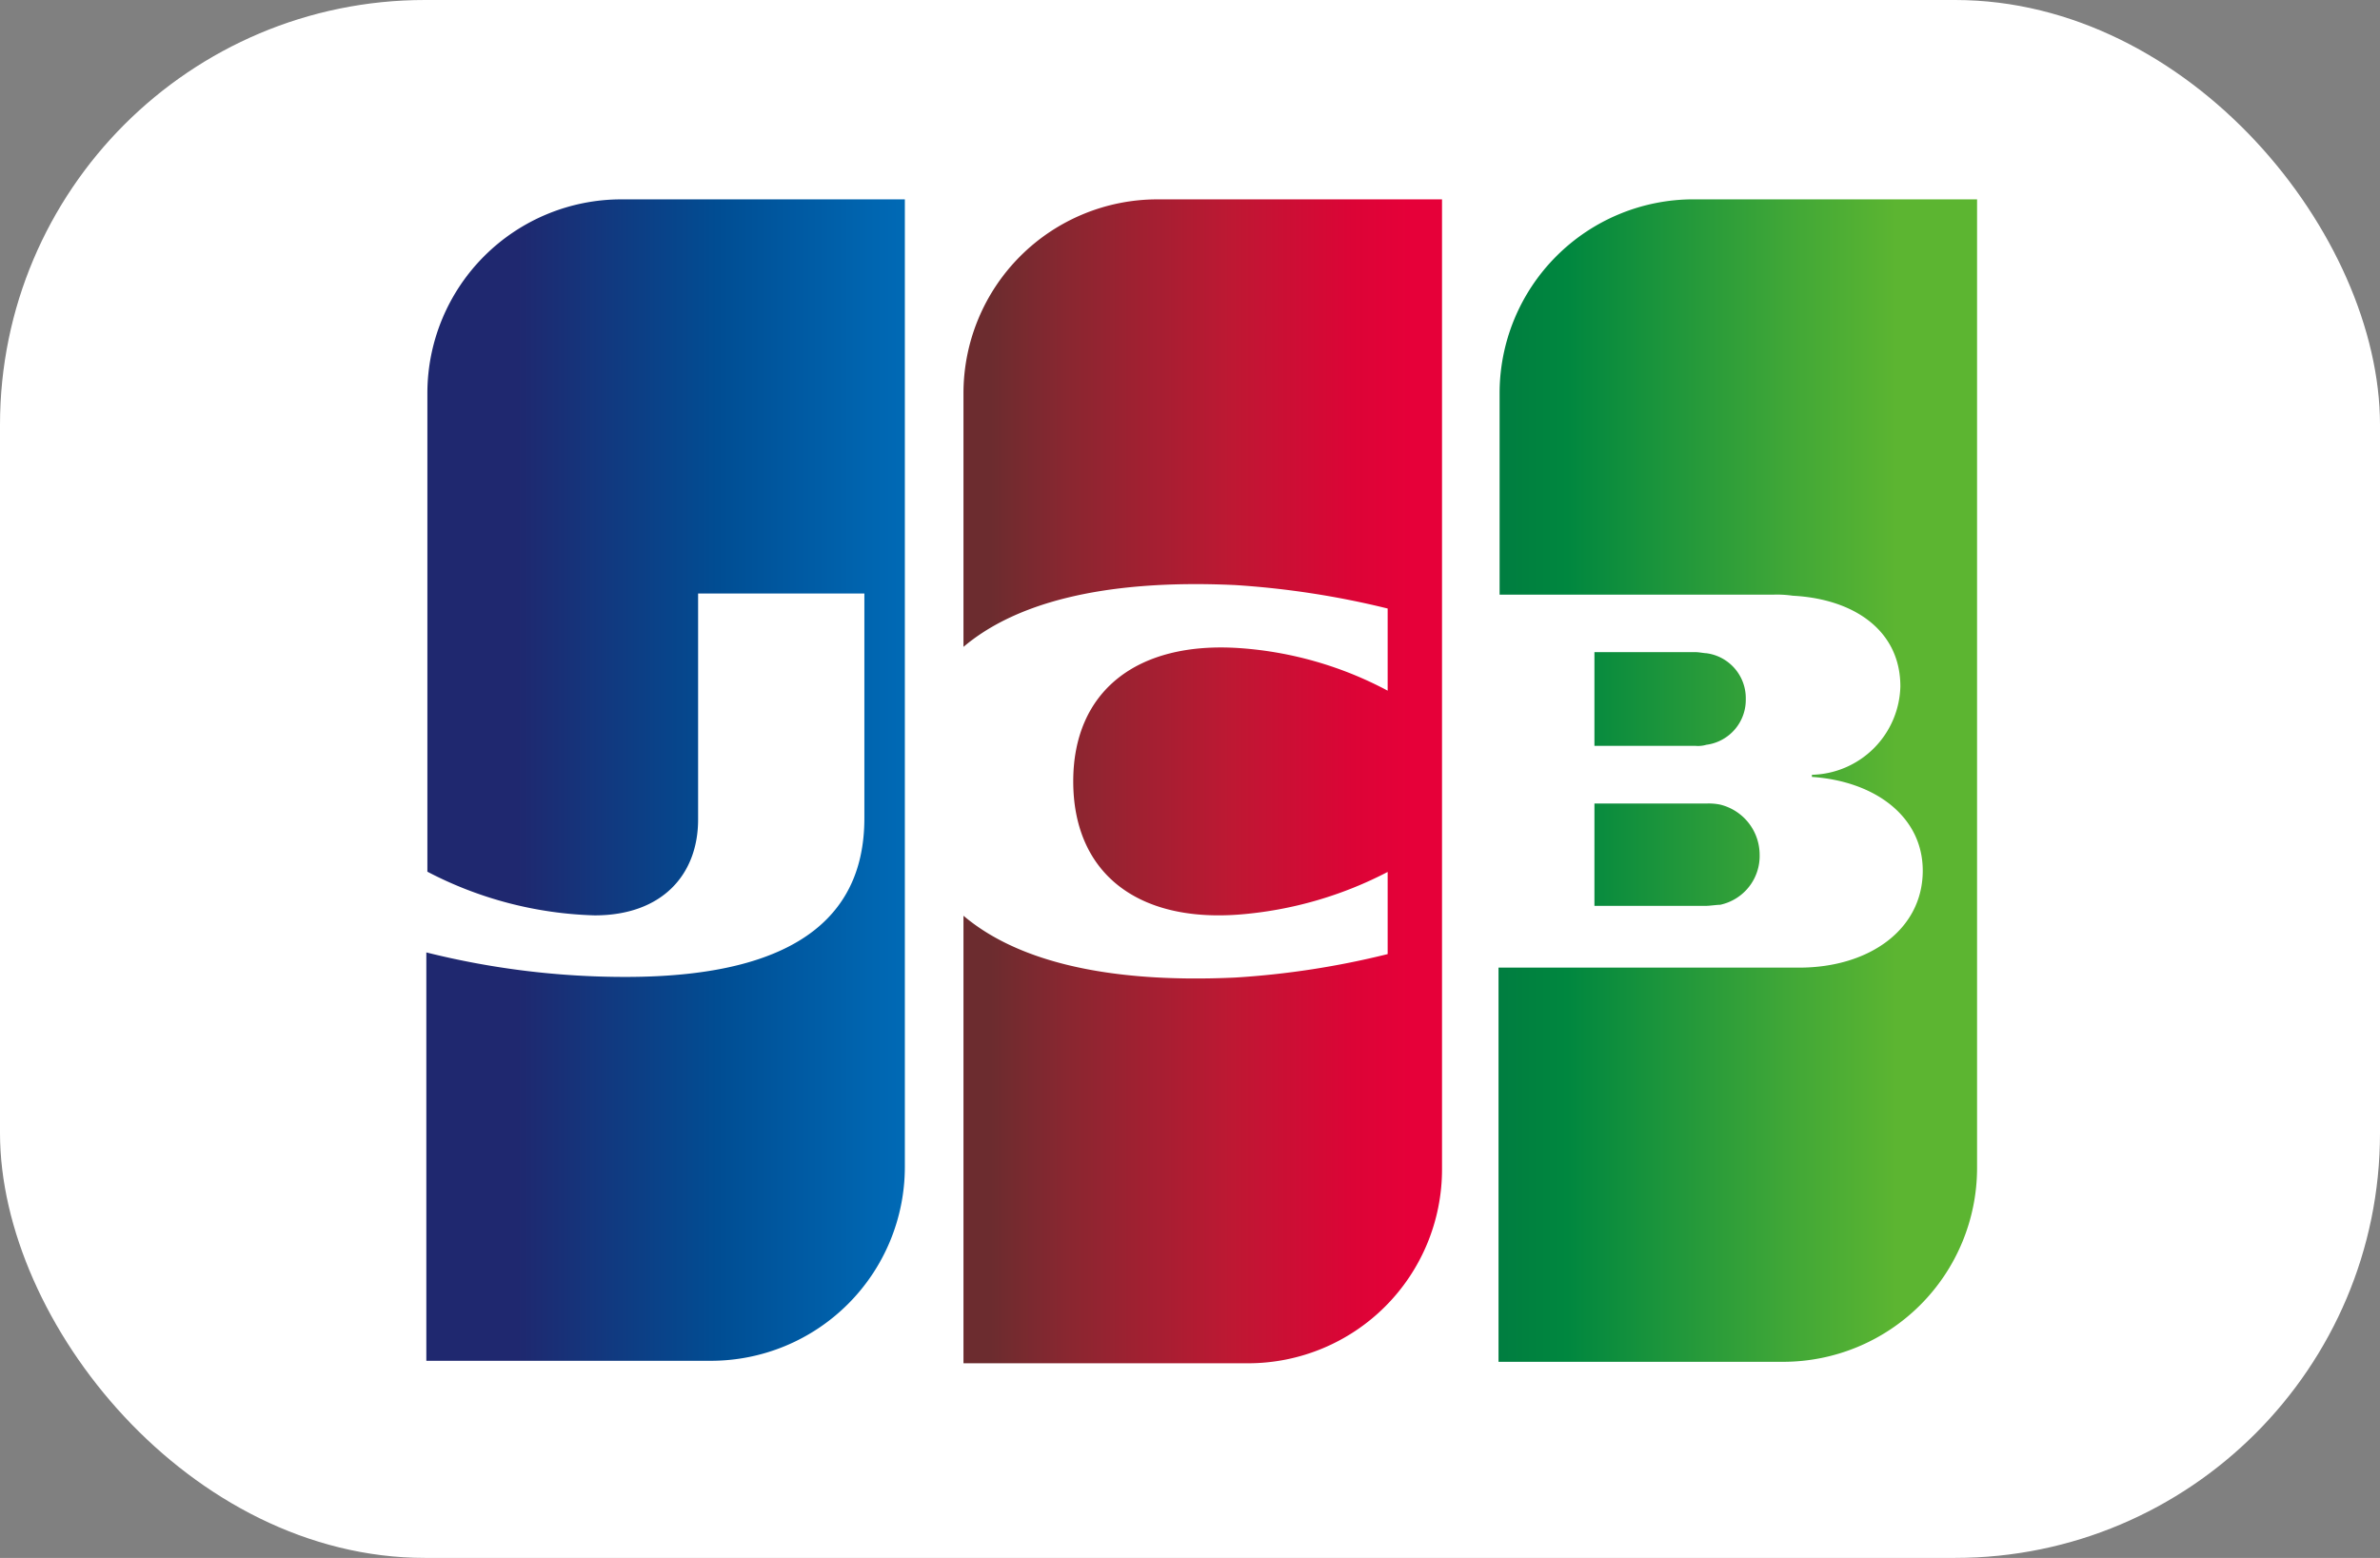
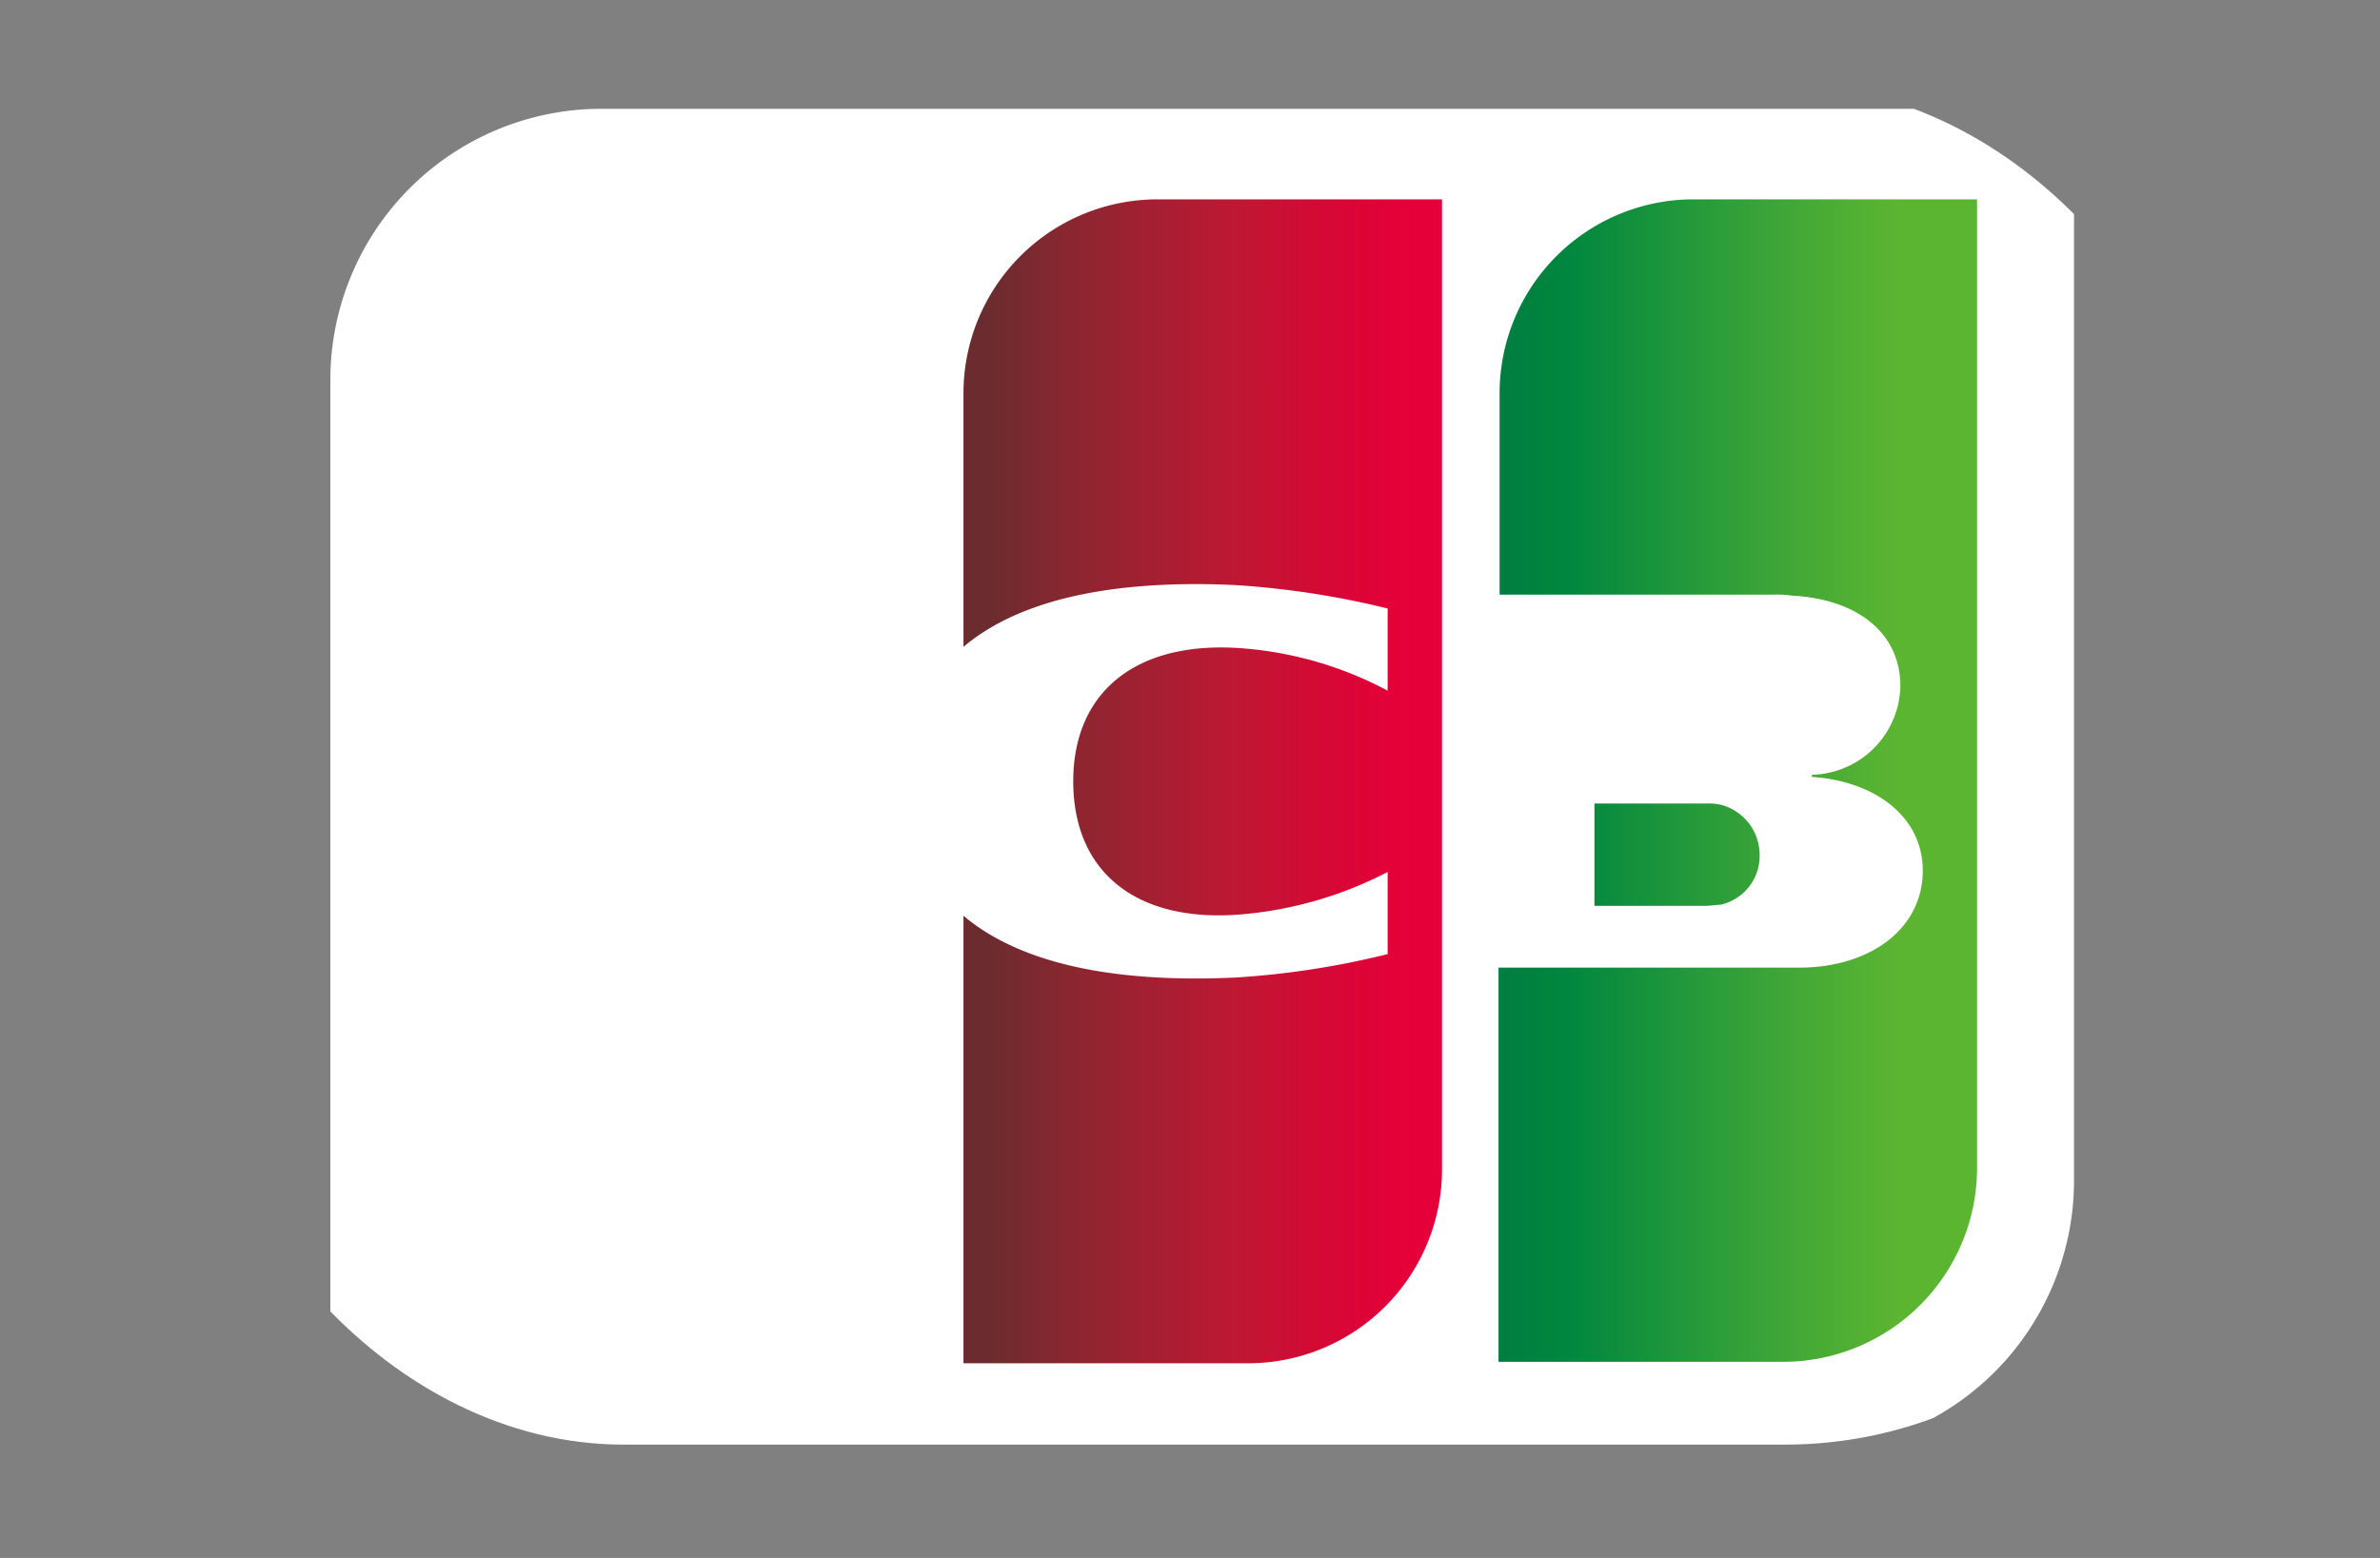
<svg xmlns="http://www.w3.org/2000/svg" xmlns:xlink="http://www.w3.org/1999/xlink" width="84" height="55" viewBox="0 0 84 55">
  <rect x="0" y="0" width="84" height="55" fill="#808080" stroke="none" />
  <defs>
    <clipPath id="clip-path">
      <rect id="Rechteck_137" data-name="Rechteck 137" width="71" height="48" rx="15" transform="translate(0.214 -0.445)" fill="#fff" />
    </clipPath>
    <linearGradient id="linear-gradient" x1="-0.749" y1="0.885" x2="1.828" y2="0.885" gradientUnits="objectBoundingBox">
      <stop offset="0" stop-color="#007940" />
      <stop offset="0.228" stop-color="#00873f" />
      <stop offset="0.743" stop-color="#40a737" />
      <stop offset="1" stop-color="#5cb531" />
    </linearGradient>
    <linearGradient id="linear-gradient-2" x1="-0.058" y1="0.541" x2="0.831" y2="0.541" xlink:href="#linear-gradient" />
    <linearGradient id="linear-gradient-3" x1="-0.818" y1="1.102" x2="1.995" y2="1.102" xlink:href="#linear-gradient" />
    <linearGradient id="linear-gradient-4" x1="0.191" y1="0.541" x2="1.094" y2="0.541" gradientUnits="objectBoundingBox">
      <stop offset="0" stop-color="#1f286f" />
      <stop offset="0.475" stop-color="#004e94" />
      <stop offset="0.826" stop-color="#0066b1" />
      <stop offset="1" stop-color="#006fbc" />
    </linearGradient>
    <linearGradient id="linear-gradient-5" x1="0.059" y1="0.54" x2="0.937" y2="0.54" gradientUnits="objectBoundingBox">
      <stop offset="0" stop-color="#6c2c2f" />
      <stop offset="0.174" stop-color="#882730" />
      <stop offset="0.573" stop-color="#be1833" />
      <stop offset="0.859" stop-color="#dc0436" />
      <stop offset="1" stop-color="#e60039" />
    </linearGradient>
  </defs>
  <g id="Gruppe_34" data-name="Gruppe 34" transform="translate(0.225 -0.305)">
-     <rect id="Rechteck_136" data-name="Rechteck 136" width="84" height="55" rx="15" transform="translate(-0.225 0.305)" fill="#fff" />
    <g id="Gruppe_maskieren_6" data-name="Gruppe maskieren 6" transform="translate(6.562 3.75)" clip-path="url(#clip-path)">
      <g id="g6321" transform="translate(4.873 0.395)">
        <g id="g6323" transform="translate(0 0)">
          <path id="path6325" d="M69.3,43.588a9.568,9.568,0,0,1-9.555,9.555H7.759V15.3a9.568,9.568,0,0,1,9.555-9.555H69.3Z" transform="translate(-7.759 -5.744)" fill="#fff" />
          <g id="g6327" transform="translate(41.229 3.197)">
            <path id="path6338" d="M96.238,58h3.95c.113,0,.376-.038.489-.038a1.762,1.762,0,0,0,1.392-1.768,1.826,1.826,0,0,0-1.392-1.768,1.987,1.987,0,0,0-.489-.038h-3.95V58Z" transform="translate(-92.853 -33.057)" fill="url(#linear-gradient)" />
            <path id="path6349" d="M96.408,12.086a6.847,6.847,0,0,0-6.846,6.846v7.11h9.668a3.868,3.868,0,0,1,.677.038c2.182.113,3.8,1.241,3.8,3.2a3.2,3.2,0,0,1-3.122,3.122v.075c2.219.15,3.912,1.392,3.912,3.31,0,2.069-1.881,3.423-4.364,3.423H89.524V53.126H99.568a6.847,6.847,0,0,0,6.846-6.846V12.086H96.408Z" transform="translate(-89.524 -12.086)" fill="url(#linear-gradient-2)" />
-             <path id="path6360" d="M101.58,45.447a1.6,1.6,0,0,0-1.392-1.618c-.075,0-.263-.038-.376-.038H96.238V47.1h3.574a1.048,1.048,0,0,0,.376-.038A1.6,1.6,0,0,0,101.58,45.447Z" transform="translate(-92.853 -27.805)" fill="url(#linear-gradient-3)" />
          </g>
-           <path id="path6371" d="M21.357,12.086a6.847,6.847,0,0,0-6.846,6.846v16.89a13.539,13.539,0,0,0,5.906,1.542c2.37,0,3.649-1.429,3.649-3.386V26h5.868v7.937c0,3.085-1.918,5.6-8.426,5.6a28.878,28.878,0,0,1-7.034-.865V53.089H24.517a6.847,6.847,0,0,0,6.846-6.846V12.086H21.357Z" transform="translate(-11.087 -8.888)" fill="url(#linear-gradient-4)" />
          <path id="path6384" d="M58.919,12.086a6.847,6.847,0,0,0-6.846,6.846v8.953c1.73-1.467,4.74-2.408,9.592-2.182a30.524,30.524,0,0,1,5.379.828v2.9a13.022,13.022,0,0,0-5.191-1.5c-3.687-.263-5.906,1.542-5.906,4.7,0,3.2,2.219,5,5.906,4.7a13.663,13.663,0,0,0,5.191-1.5v2.9a29.8,29.8,0,0,1-5.379.828c-4.853.226-7.862-.715-9.592-2.182v15.8H62.117a6.847,6.847,0,0,0,6.846-6.846V12.086H58.919Z" transform="translate(-29.728 -8.888)" fill="url(#linear-gradient-5)" />
        </g>
      </g>
    </g>
  </g>
</svg>